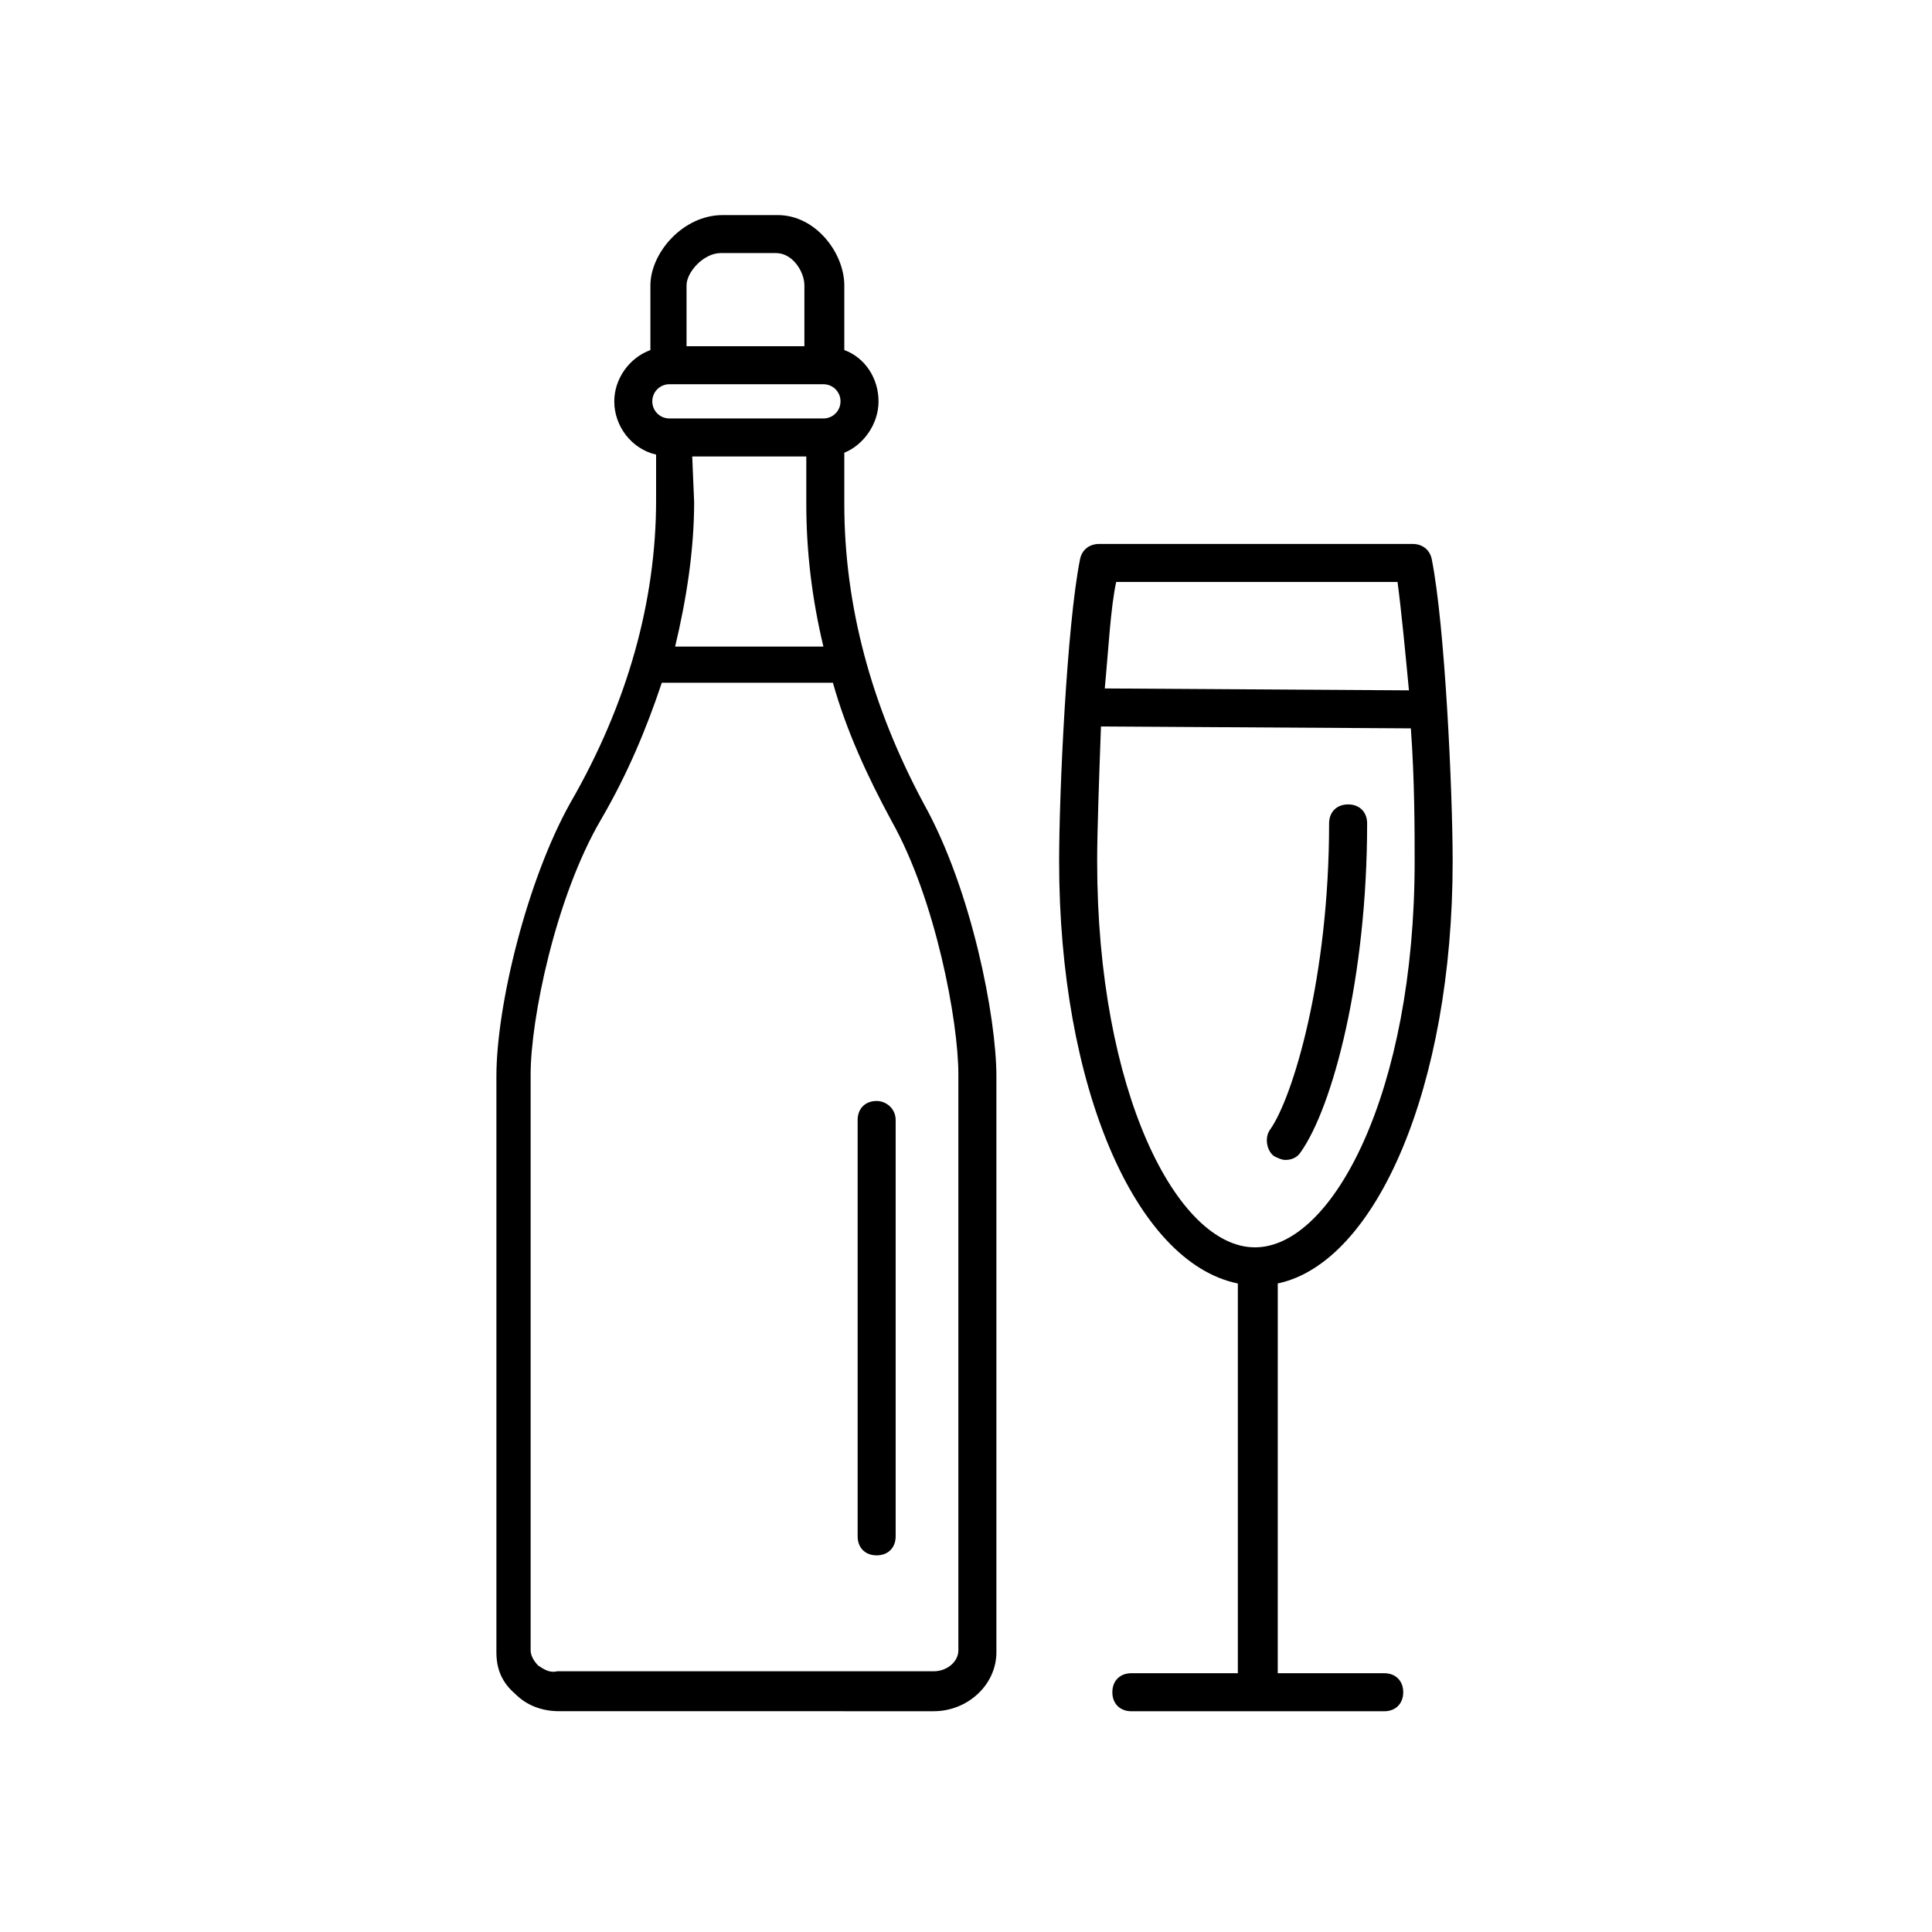
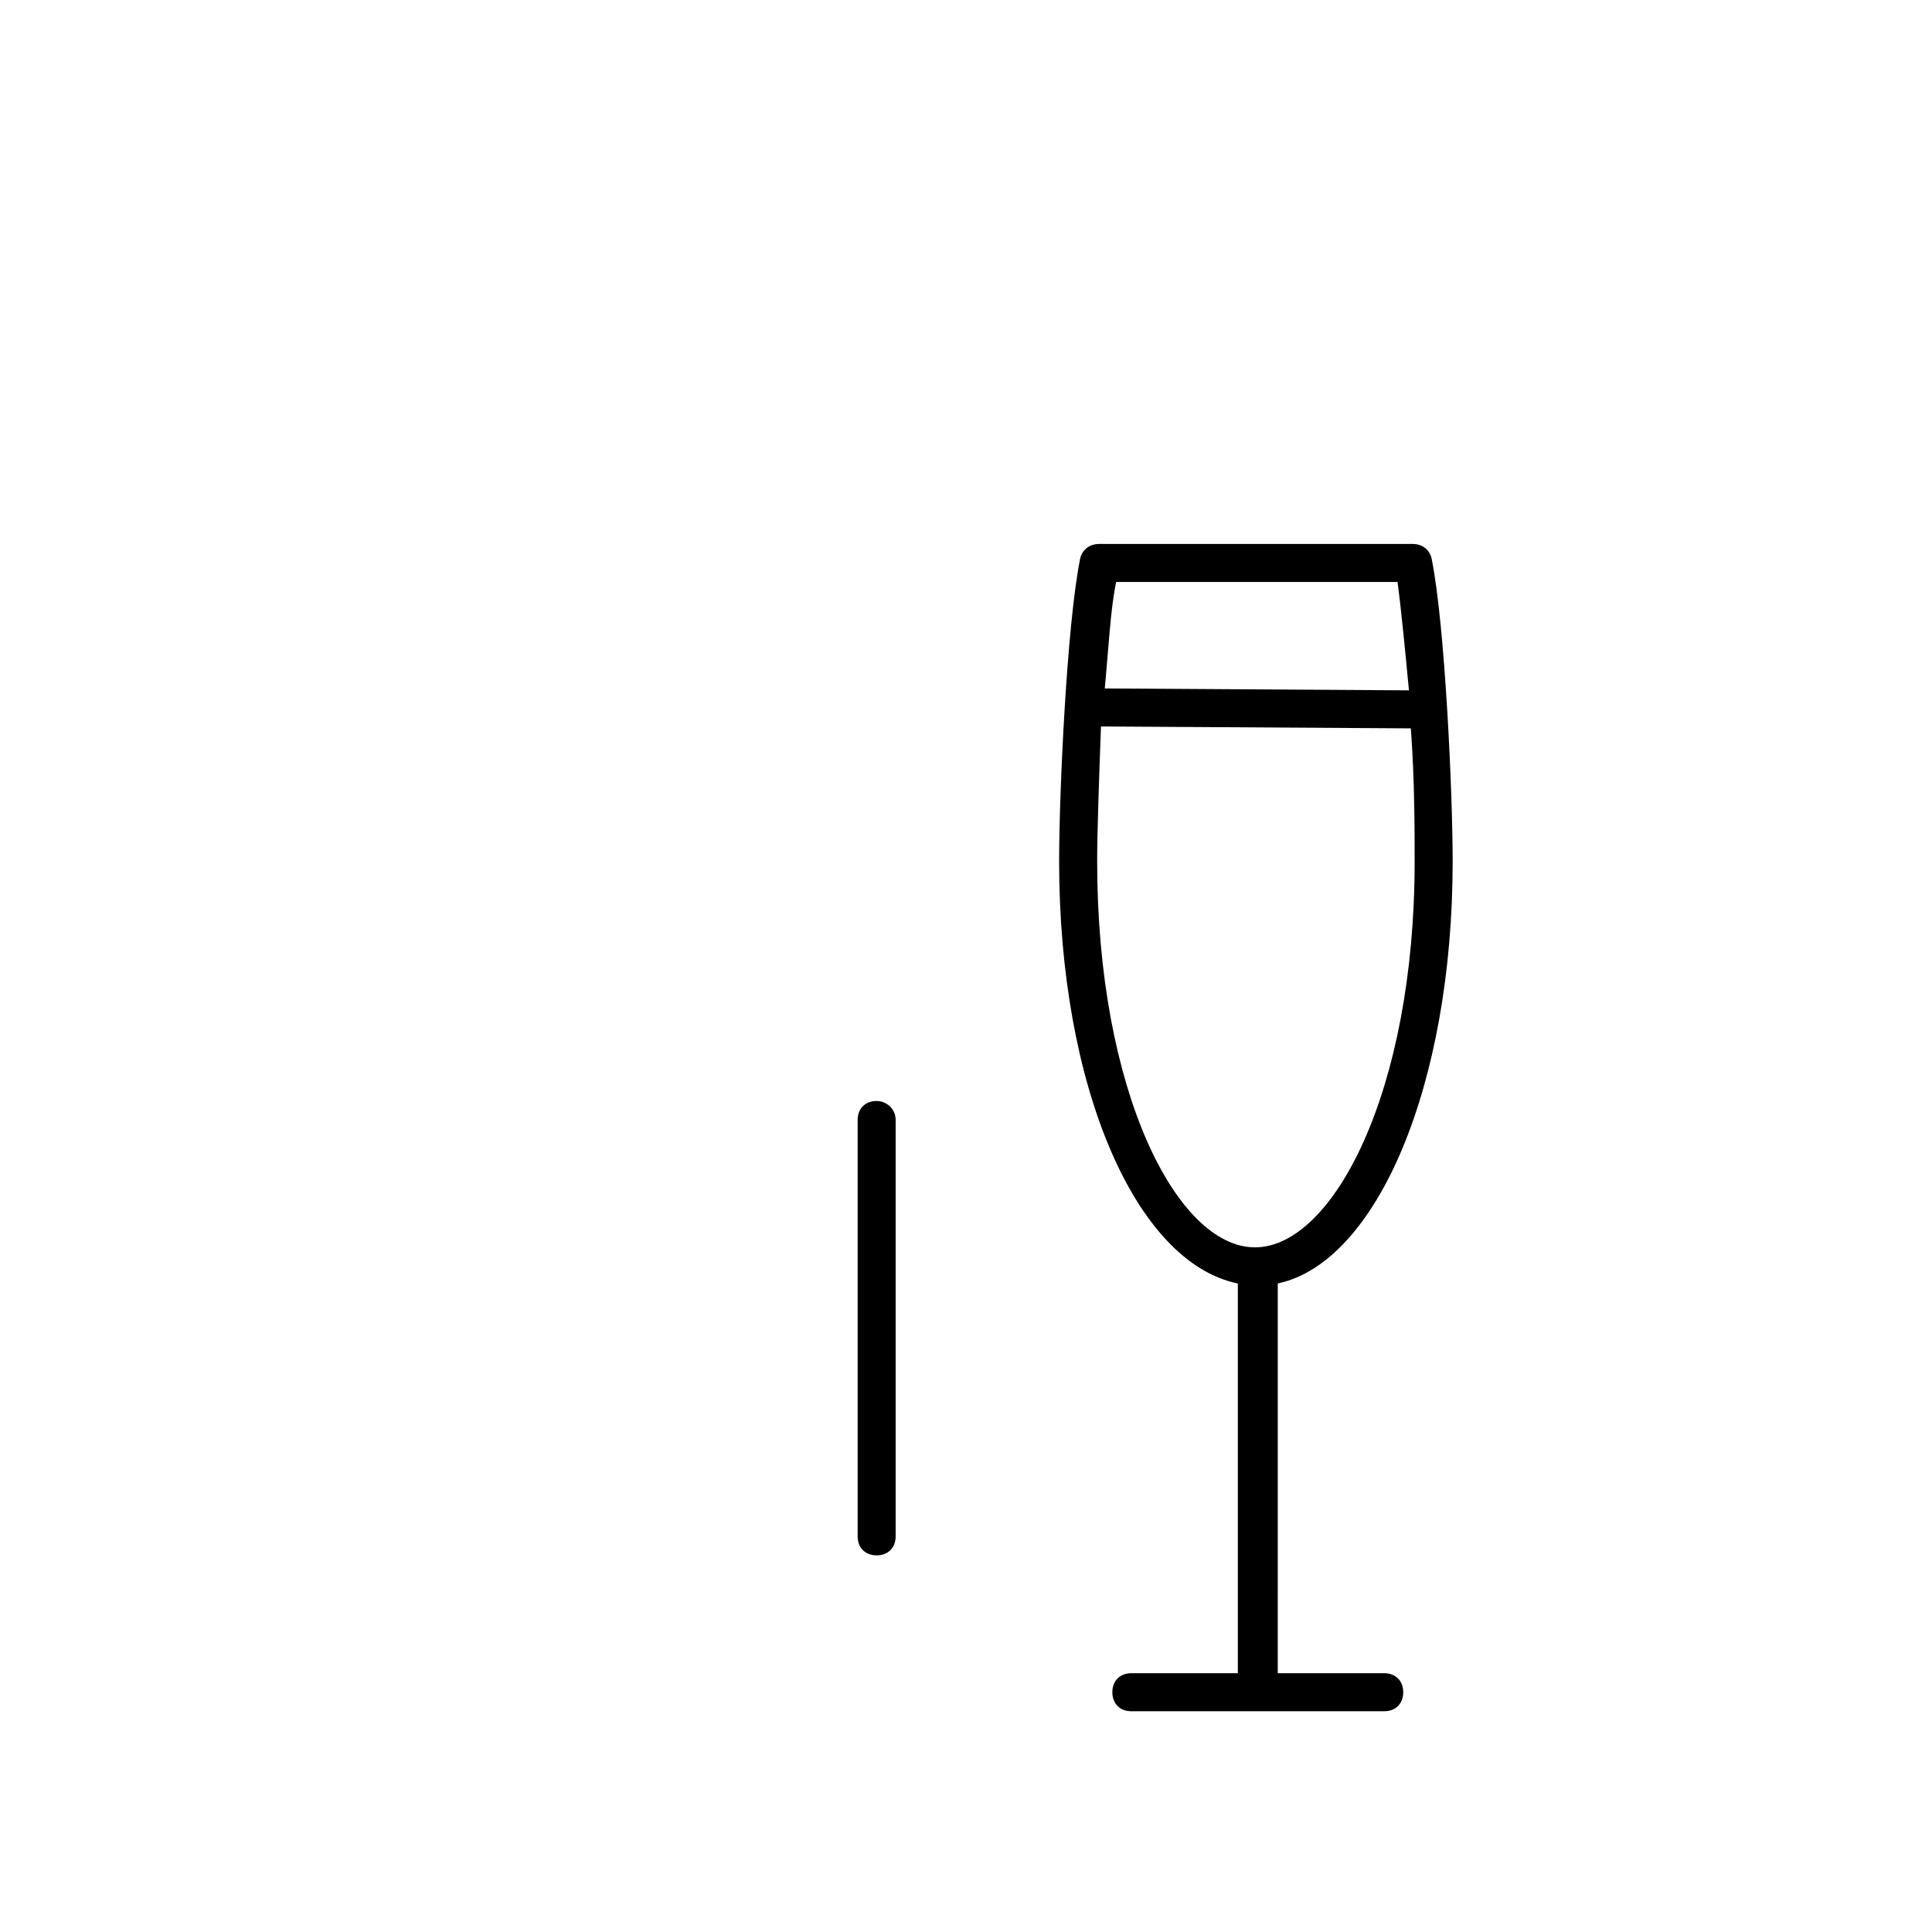
<svg xmlns="http://www.w3.org/2000/svg" fill="#000000" width="800px" height="800px" version="1.1" viewBox="144 144 512 512">
  <g>
    <path d="m528.97 372.29c0-18.137-2.016-62.473-5.543-80.105-0.504-2.519-2.519-4.031-5.039-4.031h-83.125c-2.519 0-4.535 1.512-5.039 4.031-3.527 17.633-5.543 61.969-5.543 80.105 0 59.449 20.152 106.3 47.359 111.85v103.28h-28.215c-3.023 0-5.039 2.016-5.039 5.039 0 3.023 2.016 5.039 5.039 5.039h67.008c3.023 0 5.039-2.016 5.039-5.039 0-3.023-2.016-5.039-5.039-5.039h-28.215l0.004-103.29c26.195-5.539 46.348-52.395 46.348-111.84zm-14.609-74.059c1.008 7.559 2.016 18.137 3.023 28.719l-80.609-0.504c1.008-10.578 1.512-21.16 3.023-28.215zm-79.602 74.059c0-8.062 0.504-21.664 1.008-35.77l82.121 0.504c1.008 13.602 1.008 27.207 1.008 35.266 0 60.961-21.664 102.27-42.32 102.27s-41.816-41.312-41.816-102.27z" />
-     <path d="m484.64 451.39c1.512 0 3.023-0.504 4.031-2.016 8.566-12.09 17.633-46.352 17.633-87.16 0-3.023-2.016-5.039-5.039-5.039-3.023 0-5.039 2.016-5.039 5.039 0 40.809-9.574 72.547-15.617 81.113-1.512 2.016-1.008 5.543 1.008 7.055 1.012 0.504 2.019 1.008 3.023 1.008z" />
-     <path d="m391.43 597.49c9.07 0 16.625-7.055 16.625-15.617v-152.65c0-15.617-6.551-49.375-19.145-72.043-14.105-26.203-21.16-52.906-21.16-79.605v-13.602c5.039-2.016 9.07-7.559 9.07-13.602 0-6.047-3.527-11.586-9.07-13.602v-17.129c0-8.566-7.559-18.641-17.633-18.641h-14.609c-10.578 0-19.145 10.078-19.145 18.641v17.129c-5.543 2.016-9.574 7.559-9.574 13.602 0 6.551 4.535 12.594 11.082 14.105v12.09c0 26.703-7.559 53.906-22.672 80.105-11.586 20.656-19.648 53.906-19.648 72.547v152.65c0 4.535 1.512 8.062 5.039 11.082 3.023 3.023 7.055 4.535 11.586 4.535zm-63.984-332.52h30.23v12.594c0 12.594 1.512 25.191 4.535 37.785h-39.297c3.023-12.594 5.039-25.695 5.039-38.289zm7.559-53.906h14.609c4.535 0 7.559 5.039 7.559 8.566v16.121h-31.234v-16.121c-0.004-3.527 4.531-8.566 9.066-8.566zm-13.605 34.762h40.809c2.519 0 4.535 2.016 4.535 4.535 0 2.519-2.016 4.535-4.535 4.535h-40.809c-2.519 0-4.535-2.016-4.535-4.535 0.004-2.519 2.019-4.535 4.535-4.535zm-34.762 339.57c-1.008-1.008-2.016-2.519-2.016-4.031v-152.65c0-14.609 6.551-46.855 18.641-67.512 7.055-12.09 12.09-24.184 16.121-36.273h45.344c3.527 12.594 9.07 24.688 15.617 36.777 11.586 20.656 17.633 52.898 17.633 67.008v152.65c0 3.023-3.023 5.543-6.551 5.543h-99.754c-2.012 0.5-3.523-0.508-5.035-1.512z" />
    <path d="m376.32 435.77c-3.023 0-5.039 2.016-5.039 5.039v110.34c0 3.023 2.016 5.039 5.039 5.039 3.023 0 5.039-2.016 5.039-5.039v-110.34c0-3.023-2.519-5.039-5.039-5.039z" />
  </g>
</svg>